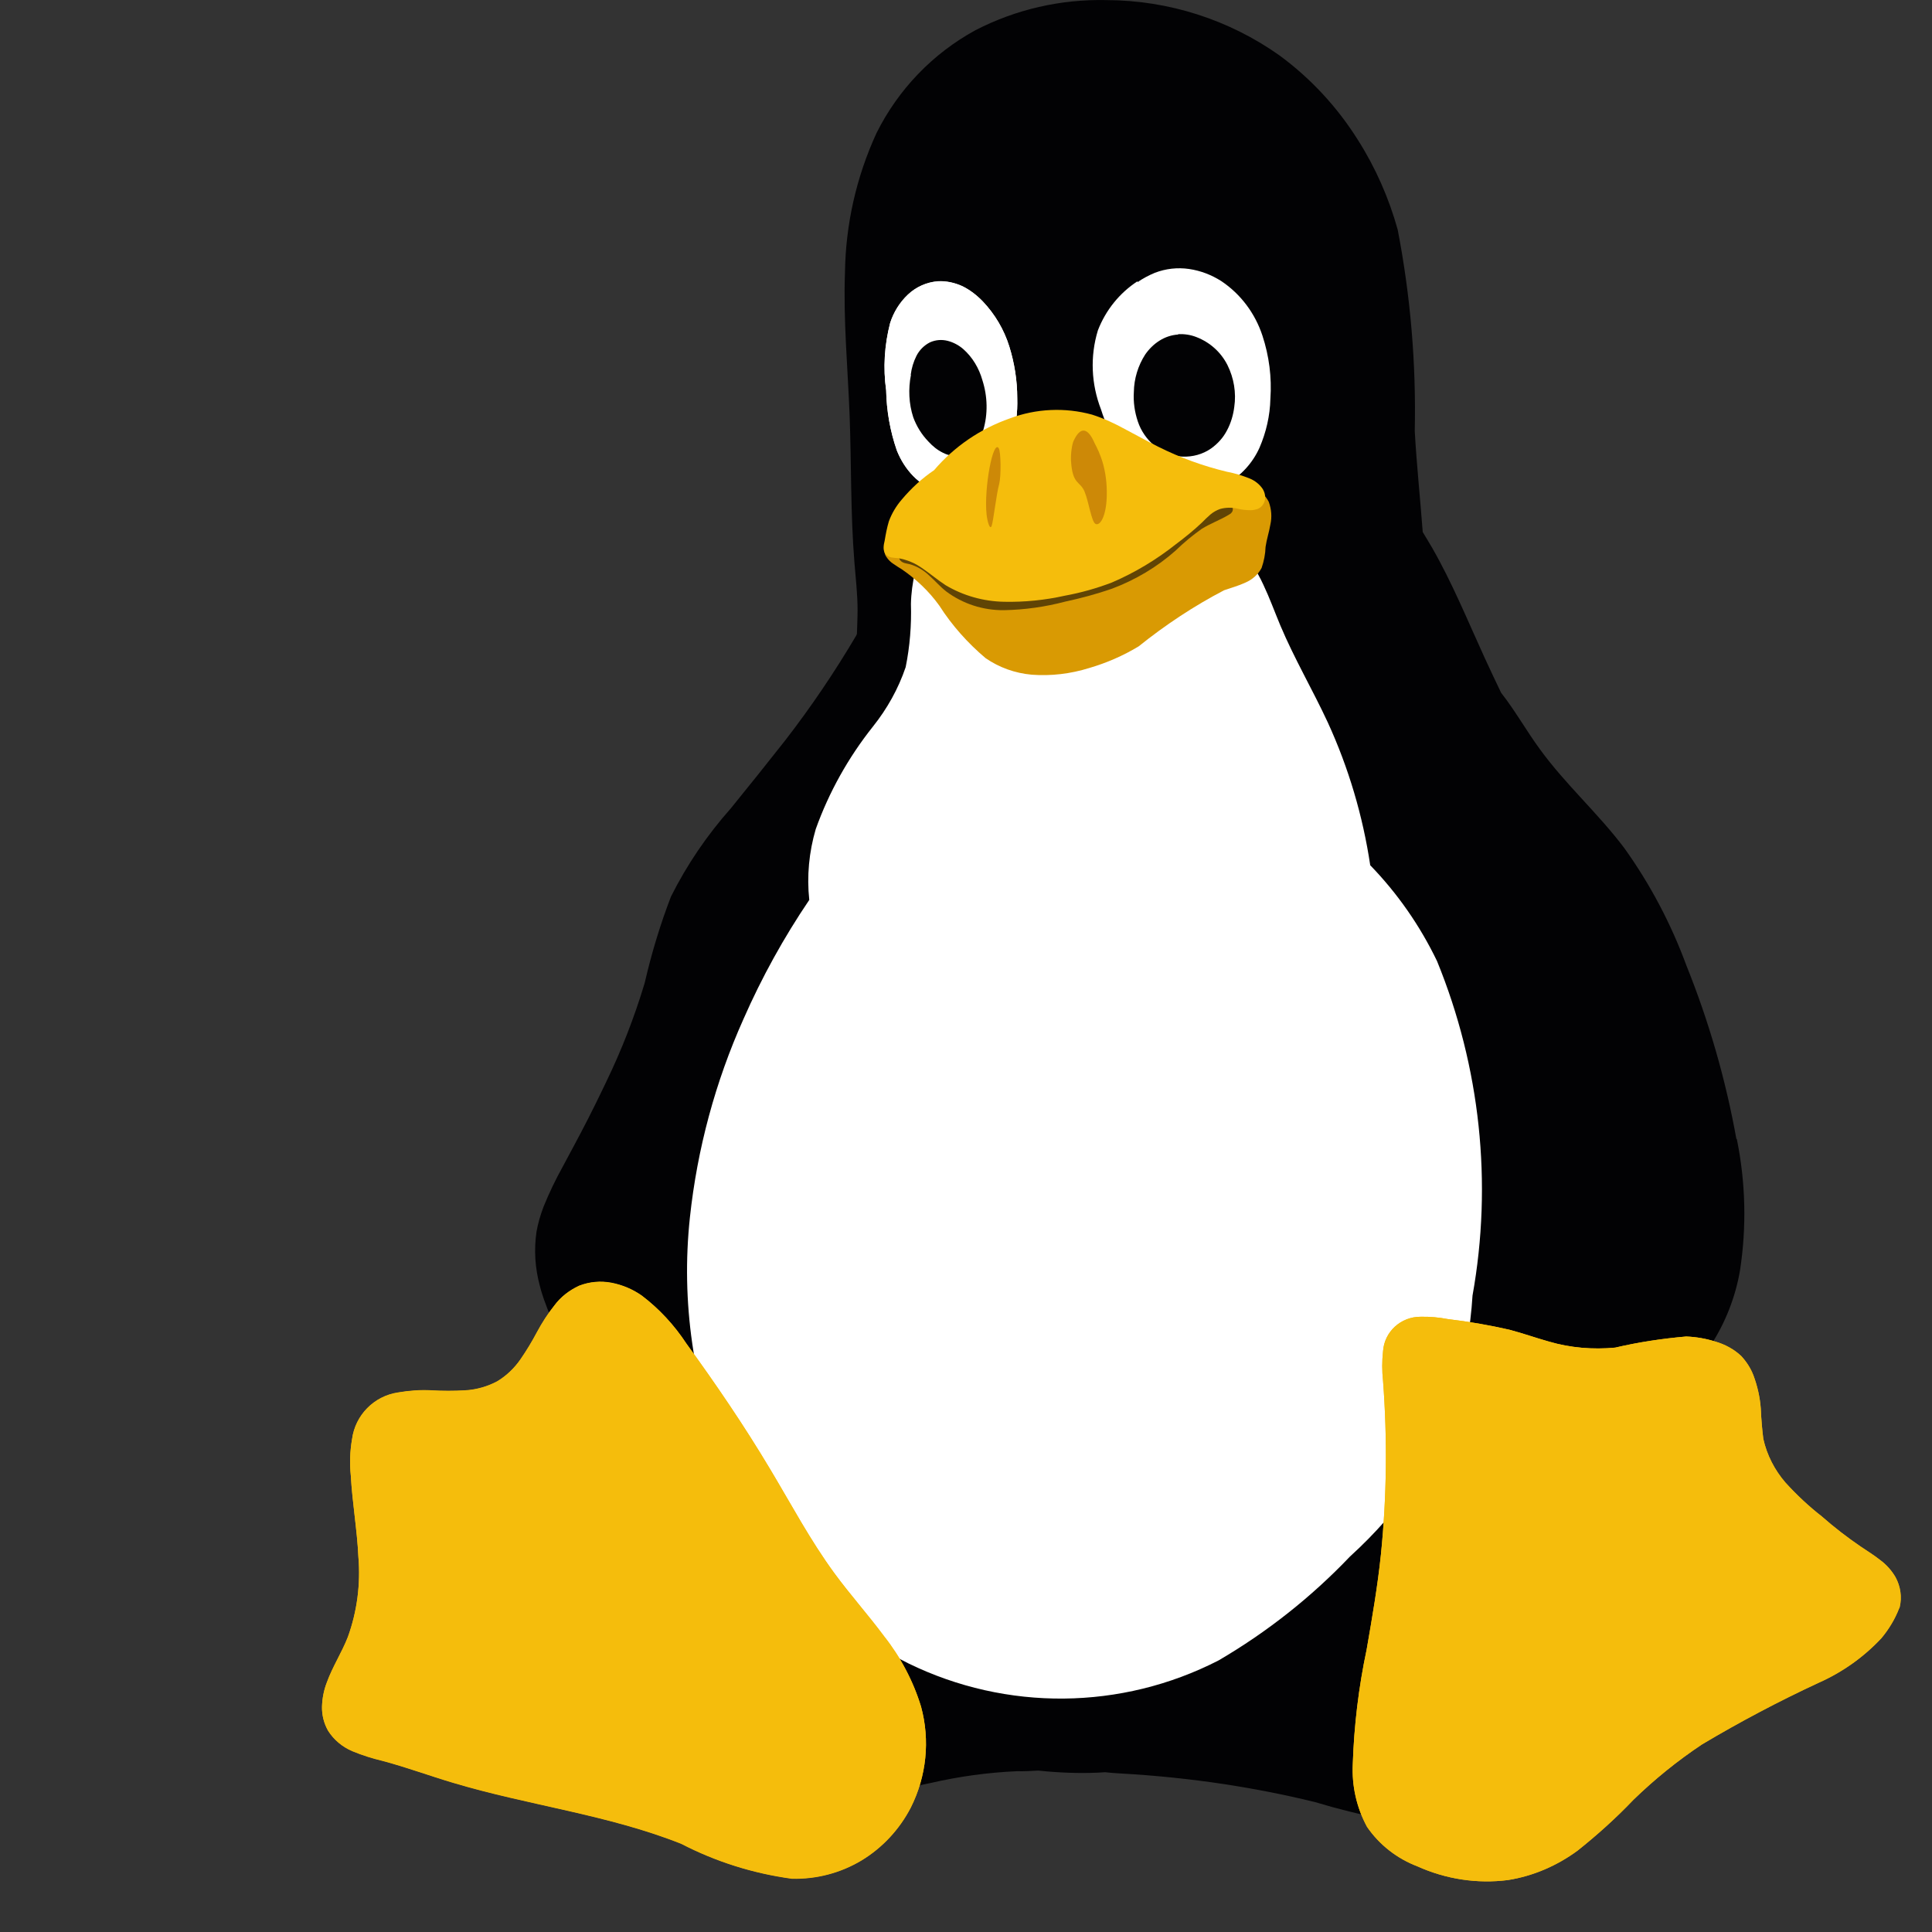
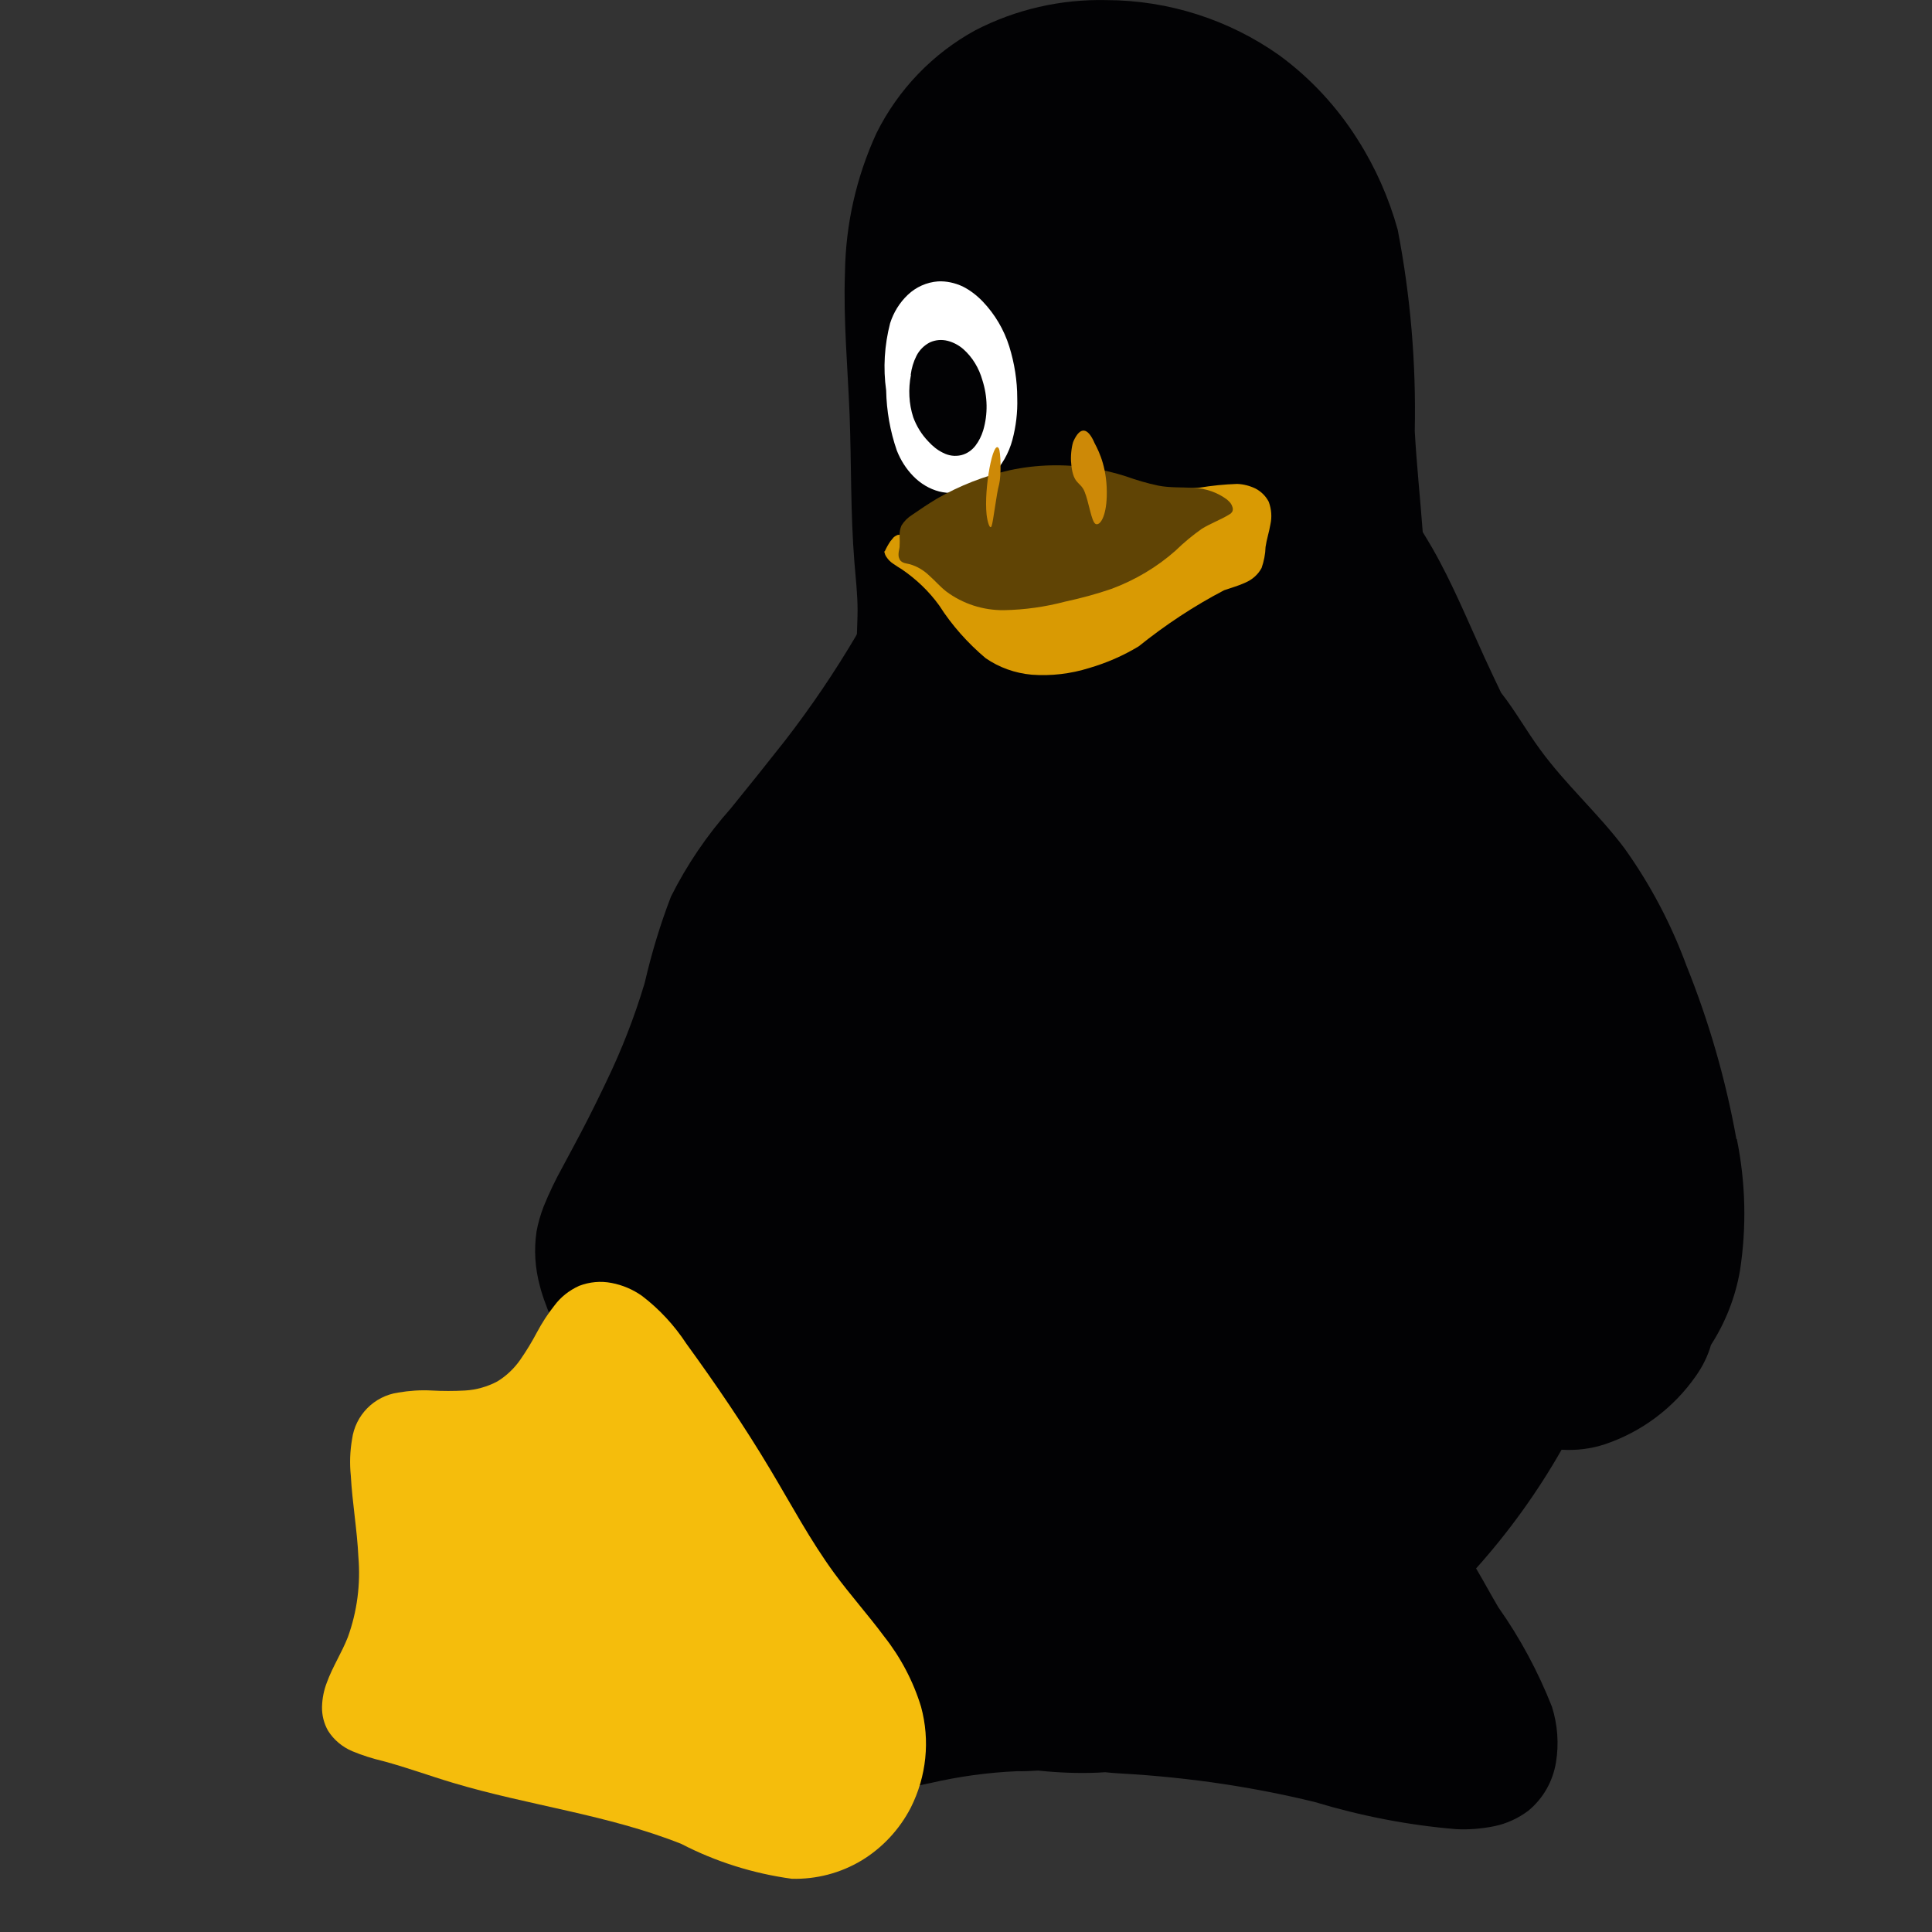
<svg xmlns="http://www.w3.org/2000/svg" width="40px" height="40px" viewBox="0 0 40 40" version="1.1">
  <rect x="0" y="0" width="40" height="40" fill="#333333" stroke="none" />
  <title>linux</title>
  <g id="文档教程" stroke="none" stroke-width="1" fill="none" fill-rule="evenodd">
    <g id="更新日志" transform="translate(-664, -124)" fill-rule="nonzero">
      <g id="linux" transform="translate(664, 124)">
-         <rect id="矩形" fill="#000000" opacity="0" x="0" y="0" width="40" height="40" />
        <g id="编组-22" transform="translate(6.667, 0)">
          <path d="M16.886,5.826 C16.512,6.07 16.225,6.426 16.064,6.844 C15.899,7.383 15.925,7.957 16.129,8.484 C16.299,9.036 16.638,9.519 17.095,9.867 C17.33,10.032 17.6,10.137 17.887,10.171 C18.174,10.206 18.461,10.158 18.718,10.028 C19.022,9.858 19.266,9.593 19.409,9.275 C19.548,8.953 19.627,8.61 19.635,8.262 C19.666,7.818 19.609,7.374 19.47,6.953 C19.318,6.491 19.022,6.096 18.622,5.826 C18.417,5.695 18.191,5.608 17.952,5.574 C17.713,5.539 17.469,5.565 17.243,5.652 C17.117,5.704 16.995,5.769 16.882,5.848" id="路径" fill="#FFFFFF" />
          <path d="M29.283,23.582 C29.062,22.351 28.714,21.146 28.248,19.989 C27.931,19.128 27.5,18.31 26.965,17.562 C26.426,16.844 25.743,16.239 25.216,15.513 C24.938,15.135 24.703,14.713 24.412,14.343 C24.294,14.099 24.181,13.856 24.068,13.612 C23.72,12.851 23.402,12.072 22.989,11.35 C22.924,11.237 22.854,11.124 22.789,11.015 C22.737,10.319 22.663,9.623 22.624,8.927 C22.654,7.531 22.537,6.13 22.271,4.756 C22.089,4.099 21.81,3.468 21.445,2.894 C21.019,2.216 20.471,1.624 19.827,1.15 C18.779,0.406 17.526,0.006 16.243,0.002 C15.299,-0.02 14.363,0.193 13.524,0.628 C12.641,1.111 11.928,1.855 11.48,2.755 C11.062,3.664 10.84,4.647 10.827,5.648 C10.792,6.631 10.884,7.605 10.923,8.588 C10.962,9.606 10.94,10.628 11.023,11.646 C11.049,11.972 11.088,12.298 11.088,12.629 C11.088,12.794 11.079,12.96 11.075,13.121 L11.062,13.155 C10.618,13.908 10.127,14.634 9.592,15.326 C9.218,15.8 8.844,16.27 8.465,16.735 C7.974,17.288 7.556,17.901 7.225,18.562 C7.004,19.136 6.825,19.728 6.686,20.328 L6.673,20.376 C6.464,21.068 6.203,21.738 5.89,22.386 C5.86,22.447 5.829,22.512 5.803,22.568 C5.616,22.956 5.42,23.343 5.216,23.721 L4.981,24.16 C4.833,24.426 4.702,24.7 4.589,24.978 C4.524,25.148 4.472,25.322 4.441,25.5 C4.385,25.879 4.411,26.261 4.511,26.627 C4.533,26.718 4.563,26.81 4.594,26.901 C4.689,27.171 4.803,27.436 4.937,27.688 C4.998,27.806 5.064,27.919 5.124,28.036 L5.181,28.119 C5.242,28.228 5.307,28.336 5.372,28.441 L5.381,28.454 C5.455,28.576 5.538,28.693 5.616,28.81 L5.629,28.828 C5.712,28.941 5.794,29.058 5.881,29.171 C6.203,30.429 6.795,31.599 7.608,32.608 C7.482,32.83 7.369,33.047 7.243,33.265 C6.799,33.908 6.434,34.6 6.151,35.326 C6.034,35.701 6.003,36.096 6.068,36.484 C6.129,36.875 6.329,37.227 6.634,37.484 C6.838,37.641 7.073,37.749 7.321,37.802 C7.569,37.854 7.826,37.88 8.082,37.867 C9.048,37.793 10.005,37.601 10.927,37.306 C11.484,37.158 12.041,37.027 12.606,36.914 C13.193,36.779 13.789,36.697 14.39,36.671 C14.537,36.675 14.685,36.666 14.829,36.658 C15.238,36.701 15.647,36.718 16.06,36.701 L16.212,36.692 C16.317,36.705 16.425,36.71 16.534,36.718 C17.256,36.758 17.974,36.832 18.687,36.94 C19.314,37.036 19.94,37.158 20.558,37.31 C21.51,37.597 22.489,37.789 23.485,37.871 C23.746,37.884 24.007,37.862 24.268,37.81 C24.525,37.758 24.768,37.645 24.977,37.488 C25.282,37.236 25.482,36.884 25.547,36.492 C25.612,36.105 25.582,35.709 25.464,35.335 C25.177,34.609 24.807,33.917 24.355,33.278 C24.198,33.012 24.051,32.738 23.894,32.473 C24.568,31.72 25.164,30.894 25.664,30.015 C25.969,30.033 26.269,29.998 26.56,29.902 C27.322,29.646 27.983,29.15 28.444,28.489 C28.583,28.293 28.692,28.075 28.757,27.845 C29.057,27.379 29.262,26.857 29.357,26.309 C29.497,25.405 29.475,24.478 29.292,23.582 L29.283,23.582 Z" id="路径" fill="#020204" />
-           <path d="M12.554,11.259 C12.419,11.433 12.323,11.637 12.276,11.85 C12.228,12.064 12.197,12.285 12.193,12.503 C12.206,12.942 12.171,13.382 12.084,13.812 C11.932,14.26 11.701,14.673 11.406,15.043 C10.897,15.683 10.496,16.4 10.222,17.166 C10.083,17.64 10.035,18.136 10.088,18.632 C9.561,19.41 9.104,20.237 8.726,21.098 C8.143,22.399 7.769,23.786 7.617,25.204 C7.43,26.949 7.686,28.71 8.356,30.329 C8.848,31.494 9.596,32.538 10.544,33.378 C11.031,33.8 11.567,34.156 12.141,34.439 C14.172,35.431 16.551,35.409 18.561,34.378 C19.566,33.791 20.484,33.065 21.284,32.225 C21.802,31.755 22.263,31.229 22.667,30.655 C23.341,29.485 23.737,28.171 23.82,26.823 C24.238,24.491 23.981,22.09 23.085,19.898 C22.733,19.167 22.267,18.497 21.702,17.914 C21.549,16.892 21.254,15.896 20.823,14.956 C20.51,14.282 20.131,13.638 19.84,12.947 C19.722,12.664 19.618,12.377 19.488,12.103 C19.361,11.824 19.187,11.568 18.974,11.35 C18.744,11.137 18.47,10.976 18.17,10.885 C17.869,10.789 17.561,10.737 17.247,10.728 C16.621,10.698 15.99,10.776 15.373,10.754 C14.872,10.733 14.381,10.646 13.881,10.676 C13.633,10.689 13.385,10.737 13.154,10.828 C12.919,10.92 12.715,11.067 12.554,11.263 M12.754,5.822 C12.519,5.839 12.297,5.939 12.128,6.1 C11.958,6.261 11.832,6.465 11.762,6.687 C11.645,7.14 11.614,7.614 11.68,8.079 C11.688,8.501 11.762,8.923 11.901,9.323 C11.98,9.519 12.093,9.702 12.241,9.854 C12.389,10.006 12.576,10.119 12.78,10.171 C12.976,10.219 13.18,10.211 13.367,10.15 C13.554,10.089 13.728,9.984 13.868,9.845 C14.072,9.636 14.22,9.38 14.294,9.101 C14.368,8.823 14.403,8.532 14.394,8.24 C14.394,7.879 14.337,7.518 14.229,7.17 C14.12,6.822 13.933,6.505 13.681,6.239 C13.559,6.113 13.42,6.004 13.263,5.926 C13.102,5.852 12.928,5.813 12.754,5.822 M16.886,5.822 C16.512,6.065 16.225,6.422 16.064,6.839 C15.899,7.379 15.925,7.953 16.129,8.479 C16.299,9.032 16.638,9.515 17.095,9.863 C17.33,10.028 17.6,10.132 17.887,10.167 C18.174,10.202 18.461,10.154 18.718,10.024 C19.022,9.854 19.266,9.589 19.409,9.271 C19.548,8.949 19.627,8.605 19.635,8.257 C19.666,7.814 19.609,7.37 19.47,6.948 C19.318,6.487 19.022,6.091 18.622,5.822 C18.417,5.691 18.191,5.604 17.952,5.569 C17.713,5.534 17.469,5.561 17.243,5.648 C17.117,5.7 16.995,5.765 16.882,5.843" id="形状" fill="#FFFFFF" />
          <path d="M17.726,6.926 C17.587,6.935 17.456,6.979 17.339,7.053 C17.221,7.127 17.121,7.227 17.043,7.34 C16.895,7.57 16.812,7.84 16.808,8.118 C16.795,8.323 16.825,8.532 16.891,8.727 C16.956,8.923 17.078,9.097 17.234,9.228 C17.4,9.362 17.6,9.441 17.813,9.454 C18.026,9.462 18.235,9.406 18.409,9.284 C18.548,9.184 18.661,9.058 18.739,8.906 C18.818,8.758 18.866,8.592 18.887,8.427 C18.931,8.131 18.879,7.827 18.748,7.562 C18.613,7.292 18.383,7.087 18.104,6.979 C17.983,6.931 17.856,6.913 17.726,6.918" id="路径" fill="#020204" />
          <path d="M12.754,5.826 C12.519,5.843 12.297,5.943 12.128,6.104 C11.958,6.265 11.832,6.47 11.762,6.692 C11.645,7.144 11.614,7.618 11.68,8.083 C11.688,8.505 11.762,8.927 11.901,9.328 C11.98,9.528 12.093,9.706 12.241,9.858 C12.389,10.01 12.576,10.124 12.78,10.176 C12.976,10.224 13.18,10.215 13.367,10.154 C13.554,10.093 13.728,9.989 13.868,9.85 C14.072,9.641 14.22,9.384 14.294,9.106 C14.368,8.827 14.403,8.536 14.394,8.244 C14.394,7.883 14.337,7.522 14.229,7.174 C14.12,6.826 13.933,6.509 13.681,6.244 C13.559,6.117 13.42,6.009 13.263,5.93 C13.102,5.856 12.928,5.817 12.754,5.826" id="路径" fill="#FFFFFF" />
          <path d="M12.193,7.762 C12.136,8.053 12.149,8.358 12.241,8.64 C12.31,8.827 12.415,8.997 12.554,9.141 C12.641,9.236 12.741,9.319 12.858,9.375 C12.976,9.436 13.106,9.454 13.237,9.423 C13.354,9.393 13.454,9.323 13.528,9.228 C13.602,9.132 13.654,9.023 13.689,8.91 C13.789,8.571 13.781,8.21 13.672,7.87 C13.602,7.622 13.467,7.396 13.276,7.227 C13.185,7.148 13.072,7.087 12.954,7.057 C12.832,7.026 12.706,7.035 12.589,7.087 C12.467,7.148 12.367,7.248 12.306,7.37 C12.245,7.492 12.206,7.622 12.189,7.757" id="路径" fill="#020204" />
          <path d="M11.64,11.42 C11.649,11.459 11.662,11.498 11.684,11.529 C11.723,11.589 11.771,11.637 11.832,11.676 C11.888,11.716 11.945,11.75 12.001,11.785 C12.302,11.99 12.567,12.242 12.78,12.538 C13.041,12.947 13.367,13.312 13.737,13.625 C14.02,13.821 14.35,13.938 14.694,13.969 C15.094,13.999 15.499,13.951 15.886,13.83 C16.243,13.725 16.586,13.577 16.908,13.382 C17.461,12.938 18.052,12.546 18.678,12.22 C18.826,12.168 18.974,12.129 19.113,12.064 C19.257,12.003 19.379,11.898 19.453,11.759 C19.501,11.62 19.531,11.472 19.535,11.324 C19.557,11.168 19.609,11.015 19.635,10.859 C19.67,10.702 19.657,10.541 19.601,10.389 C19.54,10.271 19.444,10.176 19.327,10.115 C19.209,10.058 19.079,10.024 18.948,10.019 C18.683,10.028 18.422,10.054 18.165,10.097 C17.817,10.128 17.469,10.084 17.121,10.097 C16.691,10.111 16.26,10.206 15.825,10.224 C15.329,10.25 14.838,10.171 14.342,10.15 C14.129,10.137 13.911,10.145 13.698,10.18 C13.485,10.211 13.28,10.289 13.102,10.411 C12.937,10.541 12.784,10.68 12.637,10.828 C12.558,10.898 12.471,10.959 12.38,11.007 C12.284,11.054 12.184,11.081 12.075,11.076 C12.023,11.067 11.967,11.067 11.914,11.076 C11.884,11.089 11.854,11.107 11.832,11.128 L11.767,11.207 C11.723,11.272 11.684,11.342 11.653,11.411" id="路径" fill="#D99A03" />
          <path d="M12.732,10.324 C12.558,10.428 12.389,10.541 12.219,10.659 C12.128,10.715 12.054,10.789 11.997,10.88 C11.967,10.95 11.954,11.024 11.958,11.098 C11.962,11.172 11.962,11.246 11.958,11.32 C11.954,11.368 11.936,11.42 11.936,11.472 C11.936,11.498 11.936,11.524 11.945,11.546 C11.954,11.572 11.962,11.594 11.98,11.611 C12.001,11.633 12.032,11.65 12.067,11.659 C12.097,11.668 12.132,11.672 12.167,11.681 C12.319,11.724 12.458,11.807 12.571,11.916 C12.689,12.02 12.793,12.142 12.919,12.242 C13.267,12.503 13.689,12.638 14.12,12.633 C14.55,12.625 14.977,12.564 15.39,12.455 C15.716,12.385 16.038,12.298 16.351,12.19 C16.838,12.007 17.287,11.742 17.674,11.398 C17.843,11.233 18.022,11.085 18.213,10.95 C18.387,10.841 18.591,10.767 18.765,10.663 C18.783,10.654 18.796,10.641 18.813,10.633 C18.826,10.619 18.839,10.606 18.848,10.589 C18.861,10.559 18.861,10.524 18.848,10.493 C18.839,10.463 18.826,10.437 18.809,10.415 C18.787,10.389 18.761,10.363 18.735,10.341 C18.535,10.193 18.296,10.111 18.048,10.102 C17.795,10.084 17.556,10.102 17.313,10.054 C17.086,10.006 16.865,9.941 16.647,9.863 C16.417,9.789 16.182,9.732 15.938,9.693 C15.373,9.602 14.798,9.615 14.237,9.736 C13.711,9.854 13.202,10.054 12.732,10.324" id="路径" fill="#604405" />
-           <path d="M12.676,9.732 C12.423,9.902 12.197,10.111 12.001,10.345 C11.888,10.476 11.797,10.628 11.736,10.793 C11.697,10.924 11.671,11.059 11.649,11.194 C11.636,11.241 11.627,11.294 11.627,11.346 C11.627,11.372 11.632,11.398 11.64,11.42 C11.649,11.446 11.662,11.468 11.68,11.485 C11.71,11.516 11.749,11.533 11.793,11.542 C11.832,11.55 11.875,11.55 11.919,11.555 C12.11,11.585 12.289,11.663 12.445,11.777 C12.602,11.885 12.75,12.011 12.911,12.116 C13.276,12.333 13.694,12.451 14.12,12.459 C14.546,12.468 14.968,12.425 15.381,12.333 C15.712,12.272 16.038,12.181 16.356,12.059 C16.83,11.855 17.273,11.589 17.678,11.268 C17.865,11.128 18.048,10.98 18.217,10.82 C18.274,10.763 18.33,10.706 18.391,10.654 C18.452,10.602 18.522,10.563 18.596,10.537 C18.713,10.506 18.835,10.502 18.957,10.532 C19.044,10.554 19.135,10.563 19.227,10.563 C19.274,10.563 19.318,10.554 19.361,10.541 C19.405,10.524 19.444,10.498 19.47,10.463 C19.509,10.415 19.527,10.358 19.527,10.298 C19.527,10.237 19.509,10.18 19.479,10.128 C19.414,10.028 19.314,9.95 19.205,9.906 C19.053,9.845 18.896,9.797 18.735,9.767 C18.243,9.649 17.765,9.475 17.313,9.249 C17.086,9.136 16.873,9.014 16.647,8.897 C16.421,8.771 16.186,8.662 15.942,8.584 C15.381,8.431 14.785,8.458 14.242,8.662 C13.633,8.875 13.089,9.245 12.671,9.736" id="路径" fill="#F5BD0C" />
          <path d="M15.507,9.543 C15.538,10.043 15.694,9.956 15.786,10.174 C15.877,10.391 15.929,10.804 16.016,10.848 C16.108,10.891 16.234,10.696 16.247,10.283 C16.264,9.717 16.099,9.369 15.995,9.174 C15.855,8.847 15.699,8.826 15.56,9.13 C15.529,9.195 15.499,9.391 15.507,9.543 L15.507,9.543 Z M14.011,9.282 C13.894,9.087 13.702,10.109 13.759,10.652 C13.776,10.804 13.828,10.978 13.863,10.891 C13.898,10.804 13.963,10.217 14.02,10.022 C14.063,9.848 14.055,9.348 14.011,9.282 L14.011,9.282 Z" id="形状" fill="#CD8907" />
-           <path d="M32.654,33.295 C32.567,33.521 32.441,33.73 32.285,33.917 C31.919,34.309 31.476,34.622 30.988,34.839 C30.162,35.222 29.357,35.648 28.574,36.114 C28.065,36.453 27.591,36.836 27.152,37.262 C26.791,37.641 26.404,37.989 25.995,38.315 C25.569,38.628 25.077,38.841 24.555,38.924 C23.916,39.006 23.268,38.906 22.68,38.641 C22.258,38.48 21.893,38.197 21.636,37.823 C21.419,37.423 21.319,36.975 21.341,36.523 C21.367,35.727 21.462,34.935 21.628,34.152 C21.741,33.5 21.854,32.847 21.923,32.19 C22.045,30.99 22.058,29.785 21.967,28.584 C21.945,28.384 21.945,28.18 21.967,27.98 C21.993,27.571 22.337,27.258 22.75,27.262 C22.937,27.258 23.124,27.275 23.307,27.31 C23.742,27.362 24.177,27.436 24.603,27.536 C24.868,27.606 25.134,27.701 25.399,27.775 C25.843,27.906 26.312,27.945 26.774,27.901 C27.256,27.788 27.748,27.714 28.244,27.671 C28.448,27.679 28.653,27.714 28.844,27.775 C29.044,27.832 29.231,27.932 29.383,28.075 C29.492,28.193 29.579,28.328 29.636,28.476 C29.718,28.697 29.771,28.928 29.788,29.163 C29.797,29.372 29.814,29.58 29.84,29.789 C29.914,30.124 30.075,30.437 30.301,30.698 C30.532,30.951 30.78,31.185 31.049,31.394 C31.306,31.62 31.576,31.829 31.858,32.021 C31.993,32.112 32.128,32.195 32.254,32.295 C32.385,32.39 32.494,32.512 32.576,32.651 C32.681,32.843 32.715,33.065 32.663,33.278" id="路径" fill="#F5BD0C" />
-           <path d="M32.654,33.295 C32.567,33.521 32.441,33.73 32.285,33.917 C31.919,34.309 31.476,34.622 30.988,34.839 C30.162,35.222 29.357,35.648 28.574,36.114 C28.065,36.453 27.591,36.836 27.152,37.262 C26.791,37.641 26.404,37.989 25.995,38.315 C25.569,38.628 25.077,38.841 24.555,38.924 C23.916,39.006 23.268,38.906 22.68,38.641 C22.258,38.48 21.893,38.197 21.636,37.823 C21.419,37.423 21.319,36.975 21.341,36.523 C21.367,35.727 21.462,34.935 21.628,34.152 C21.741,33.5 21.854,32.847 21.923,32.19 C22.045,30.99 22.058,29.785 21.967,28.584 C21.945,28.384 21.945,28.18 21.967,27.98 C21.993,27.571 22.337,27.258 22.75,27.262 C22.937,27.258 23.124,27.275 23.307,27.31 C23.742,27.362 24.177,27.436 24.603,27.536 C24.868,27.606 25.134,27.701 25.399,27.775 C25.843,27.906 26.312,27.945 26.774,27.901 C27.256,27.788 27.748,27.714 28.244,27.671 C28.448,27.679 28.653,27.714 28.844,27.775 C29.044,27.832 29.231,27.932 29.383,28.075 C29.492,28.193 29.579,28.328 29.636,28.476 C29.718,28.697 29.771,28.928 29.788,29.163 C29.797,29.372 29.814,29.58 29.84,29.789 C29.914,30.124 30.075,30.437 30.301,30.698 C30.532,30.951 30.78,31.185 31.049,31.394 C31.306,31.62 31.576,31.829 31.858,32.021 C31.993,32.112 32.128,32.195 32.254,32.295 C32.385,32.39 32.494,32.512 32.576,32.651 C32.681,32.843 32.715,33.065 32.663,33.278 M5.324,26.618 C5.538,26.535 5.768,26.514 5.994,26.557 C6.221,26.601 6.434,26.692 6.621,26.823 C6.982,27.097 7.295,27.436 7.543,27.814 C8.156,28.658 8.743,29.519 9.278,30.416 C9.713,31.142 10.109,31.89 10.61,32.573 C10.936,33.017 11.306,33.43 11.636,33.874 C11.98,34.309 12.241,34.805 12.402,35.331 C12.593,36.031 12.515,36.775 12.189,37.423 C11.954,37.875 11.601,38.254 11.171,38.515 C10.736,38.776 10.235,38.906 9.727,38.893 C8.926,38.785 8.152,38.541 7.439,38.171 C5.92,37.567 4.272,37.375 2.706,36.905 C2.223,36.762 1.753,36.588 1.266,36.457 C1.049,36.405 0.835,36.34 0.627,36.253 C0.422,36.166 0.244,36.018 0.126,35.831 C0.039,35.679 -0.004,35.505 0,35.331 C0.005,35.157 0.039,34.987 0.1,34.831 C0.218,34.504 0.409,34.213 0.535,33.891 C0.727,33.36 0.801,32.791 0.753,32.229 C0.727,31.668 0.627,31.107 0.596,30.546 C0.57,30.294 0.579,30.041 0.622,29.794 C0.688,29.298 1.075,28.902 1.575,28.828 C1.805,28.789 2.036,28.771 2.267,28.784 C2.497,28.797 2.732,28.797 2.963,28.784 C3.193,28.771 3.424,28.706 3.628,28.597 C3.815,28.484 3.98,28.328 4.107,28.145 C4.233,27.962 4.346,27.775 4.45,27.579 C4.555,27.384 4.672,27.201 4.811,27.027 C4.942,26.849 5.12,26.714 5.324,26.618" id="形状" fill="#F5BD0C" />
          <path d="M5.324,26.622 C5.538,26.54 5.768,26.518 5.994,26.562 C6.221,26.605 6.434,26.696 6.621,26.827 C6.982,27.101 7.295,27.44 7.543,27.819 C8.156,28.663 8.743,29.524 9.278,30.42 C9.713,31.146 10.109,31.894 10.61,32.577 C10.936,33.021 11.306,33.434 11.636,33.878 C11.98,34.313 12.241,34.809 12.402,35.335 C12.593,36.036 12.515,36.779 12.189,37.427 C11.954,37.88 11.601,38.258 11.171,38.519 C10.736,38.78 10.235,38.911 9.727,38.898 C8.926,38.789 8.152,38.545 7.439,38.176 C5.92,37.571 4.272,37.38 2.706,36.91 C2.223,36.766 1.753,36.592 1.266,36.462 C1.049,36.41 0.835,36.344 0.627,36.257 C0.422,36.17 0.244,36.022 0.126,35.835 C0.039,35.683 -0.004,35.509 0,35.335 C0.005,35.161 0.039,34.992 0.1,34.835 C0.218,34.509 0.409,34.217 0.535,33.895 C0.727,33.365 0.801,32.795 0.753,32.234 C0.727,31.673 0.627,31.116 0.596,30.55 C0.57,30.298 0.579,30.046 0.622,29.798 C0.688,29.302 1.075,28.906 1.575,28.832 C1.805,28.793 2.036,28.776 2.267,28.789 C2.497,28.802 2.732,28.802 2.963,28.789 C3.193,28.776 3.424,28.71 3.628,28.602 C3.815,28.489 3.98,28.332 4.107,28.149 C4.233,27.967 4.346,27.78 4.45,27.584 C4.555,27.388 4.672,27.205 4.811,27.031 C4.942,26.853 5.12,26.714 5.324,26.622" id="路径" fill="#F5BD0C" />
          <path d="M5.659,26.988 C5.851,26.914 6.064,26.901 6.264,26.949 C6.464,26.997 6.651,27.088 6.812,27.218 C7.121,27.488 7.382,27.81 7.578,28.171 C8.1,29.015 8.609,29.867 9.083,30.737 C9.426,31.403 9.814,32.047 10.24,32.66 C10.536,33.06 10.875,33.426 11.179,33.817 C11.497,34.204 11.736,34.644 11.884,35.118 C12.058,35.74 11.984,36.405 11.688,36.984 C11.471,37.393 11.145,37.736 10.744,37.967 C10.344,38.202 9.883,38.315 9.422,38.293 C8.696,38.18 7.991,37.962 7.325,37.645 C6.003,37.162 4.563,37.101 3.206,36.723 C2.719,36.592 2.245,36.414 1.753,36.292 C1.536,36.244 1.318,36.183 1.11,36.105 C0.901,36.027 0.718,35.879 0.596,35.692 C0.518,35.544 0.479,35.379 0.487,35.213 C0.496,35.048 0.531,34.883 0.592,34.726 C0.709,34.417 0.896,34.135 1.014,33.826 C1.179,33.347 1.236,32.843 1.183,32.338 C1.149,31.838 1.057,31.342 1.031,30.837 C1.014,30.616 1.023,30.389 1.062,30.168 C1.101,29.946 1.205,29.741 1.362,29.576 C1.544,29.411 1.771,29.302 2.014,29.272 C2.258,29.241 2.501,29.241 2.741,29.272 C2.984,29.302 3.228,29.311 3.471,29.306 C3.95,29.306 4.385,29.028 4.589,28.593 C4.689,28.397 4.776,28.193 4.846,27.988 C4.92,27.78 5.02,27.584 5.137,27.397 C5.259,27.21 5.433,27.062 5.638,26.975" id="路径" fill="#F5BD0C" />
        </g>
      </g>
    </g>
  </g>
</svg>